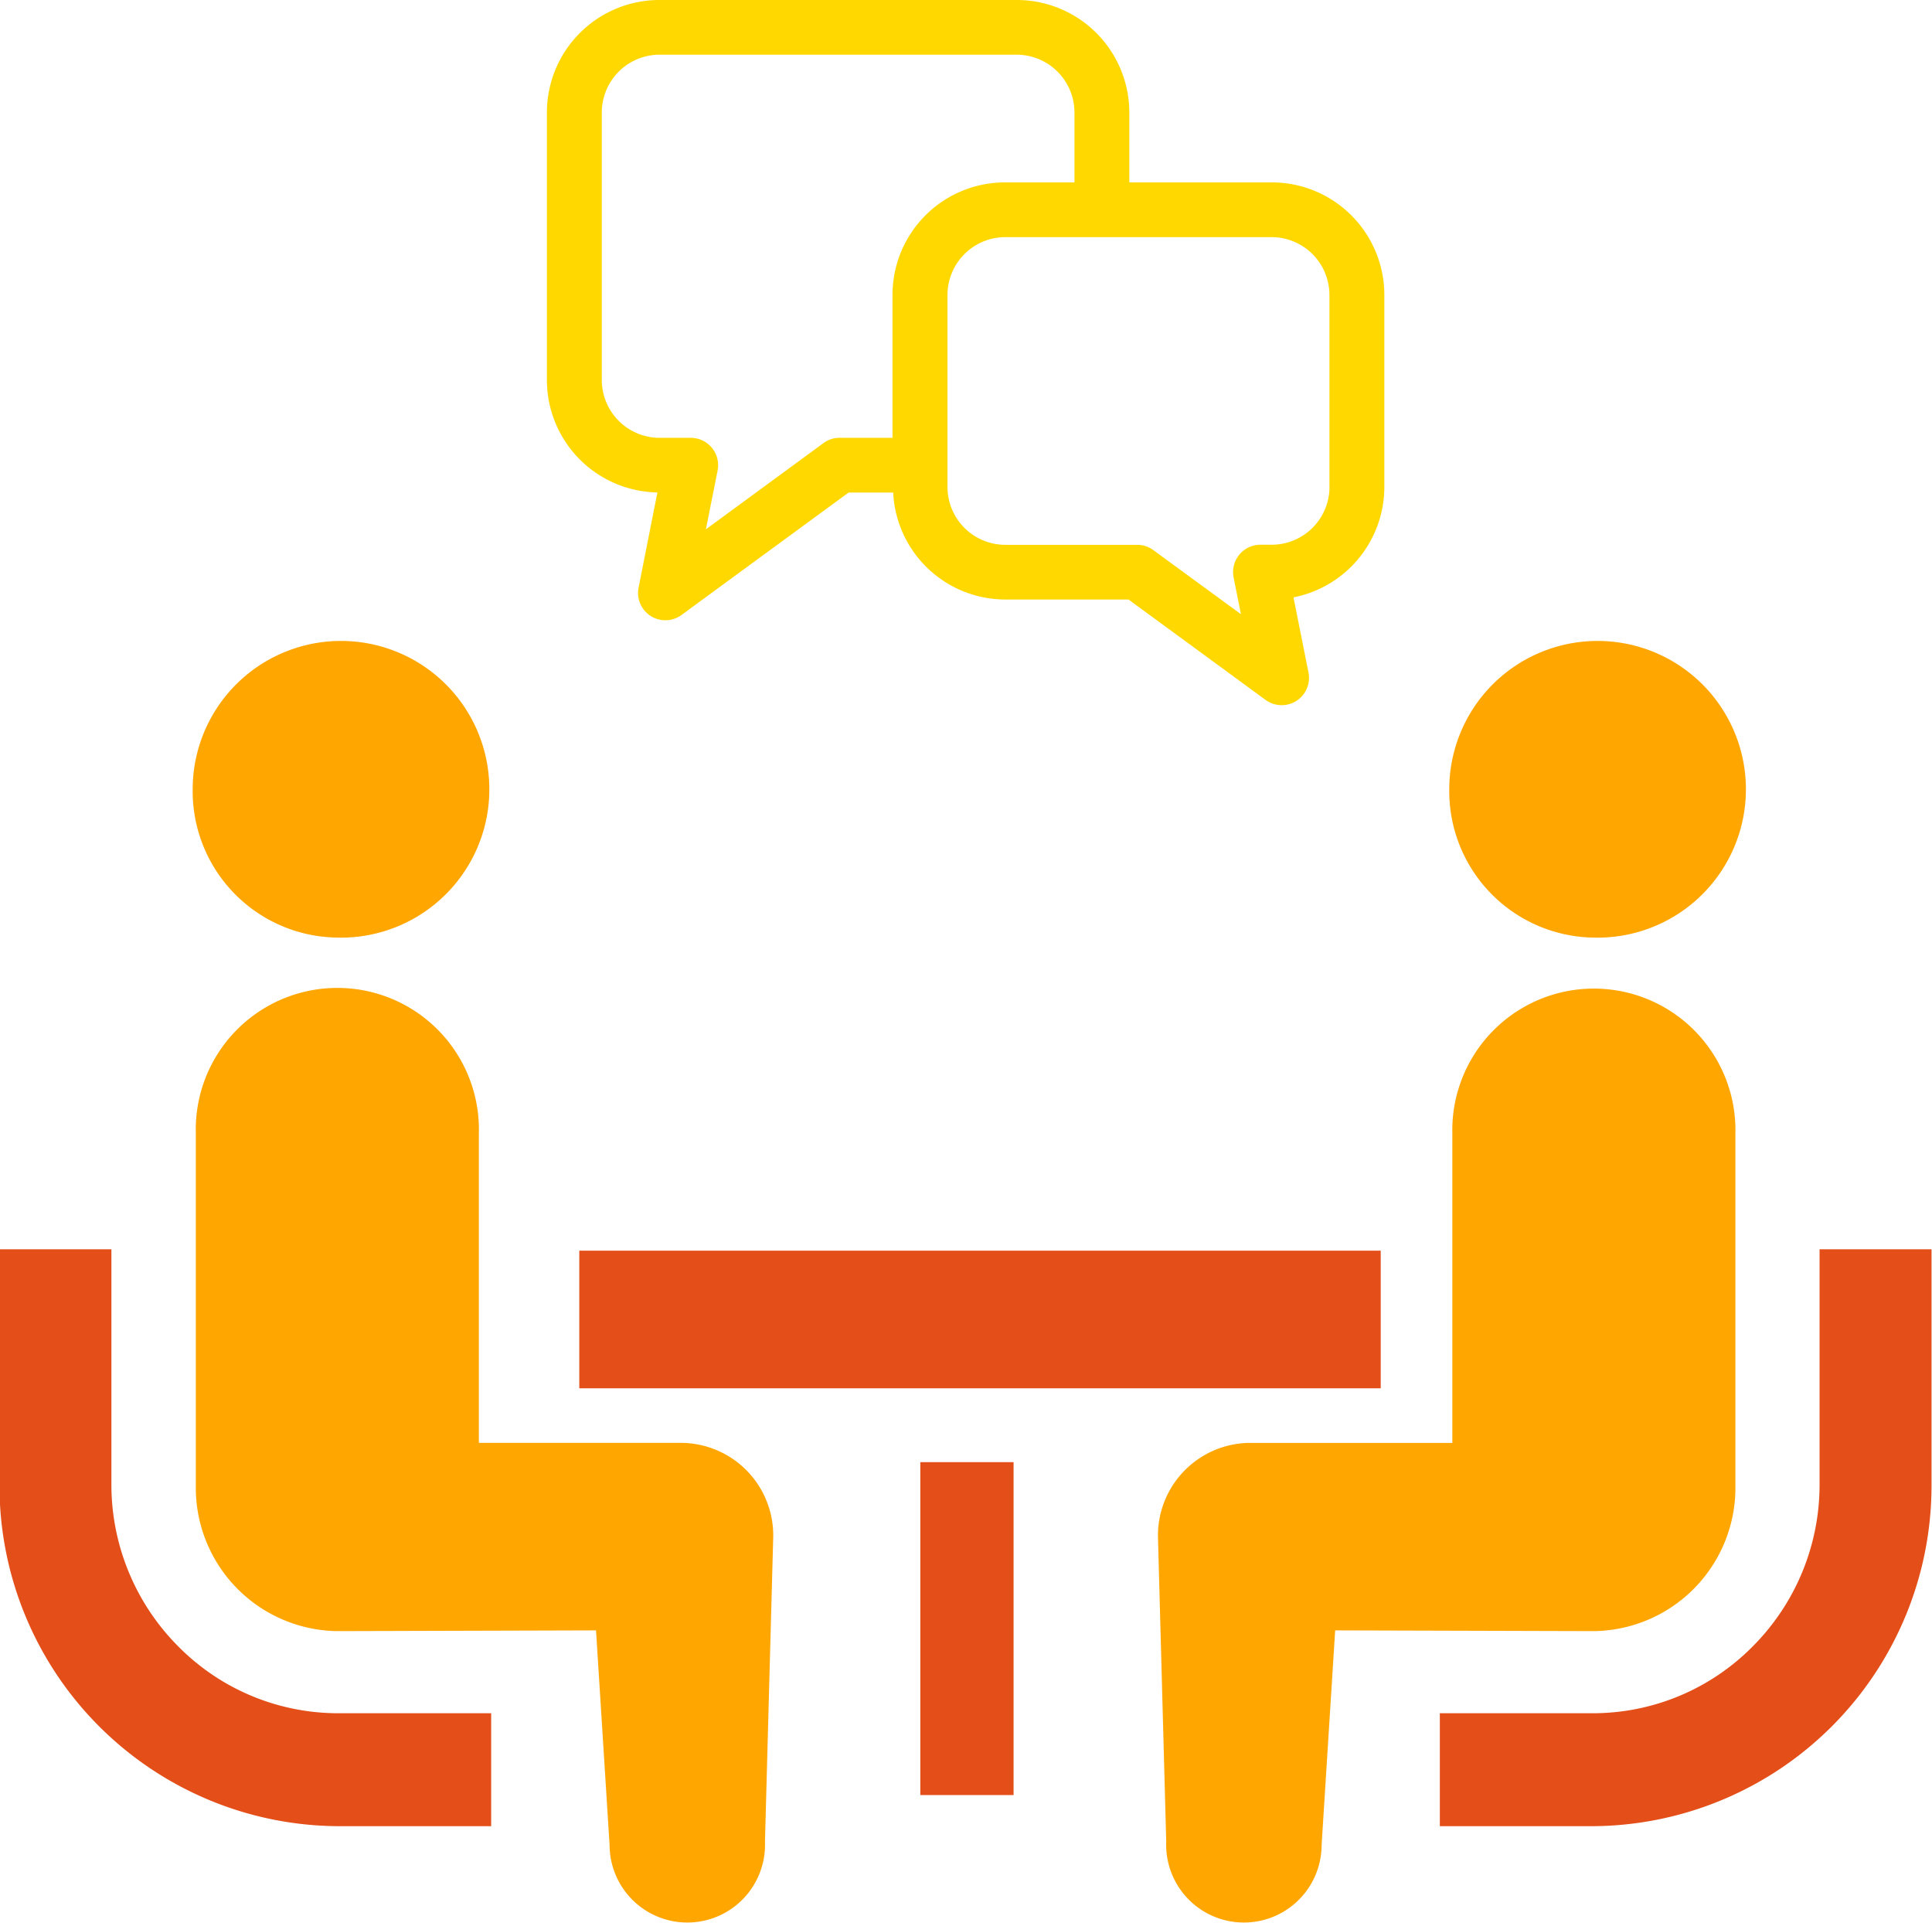
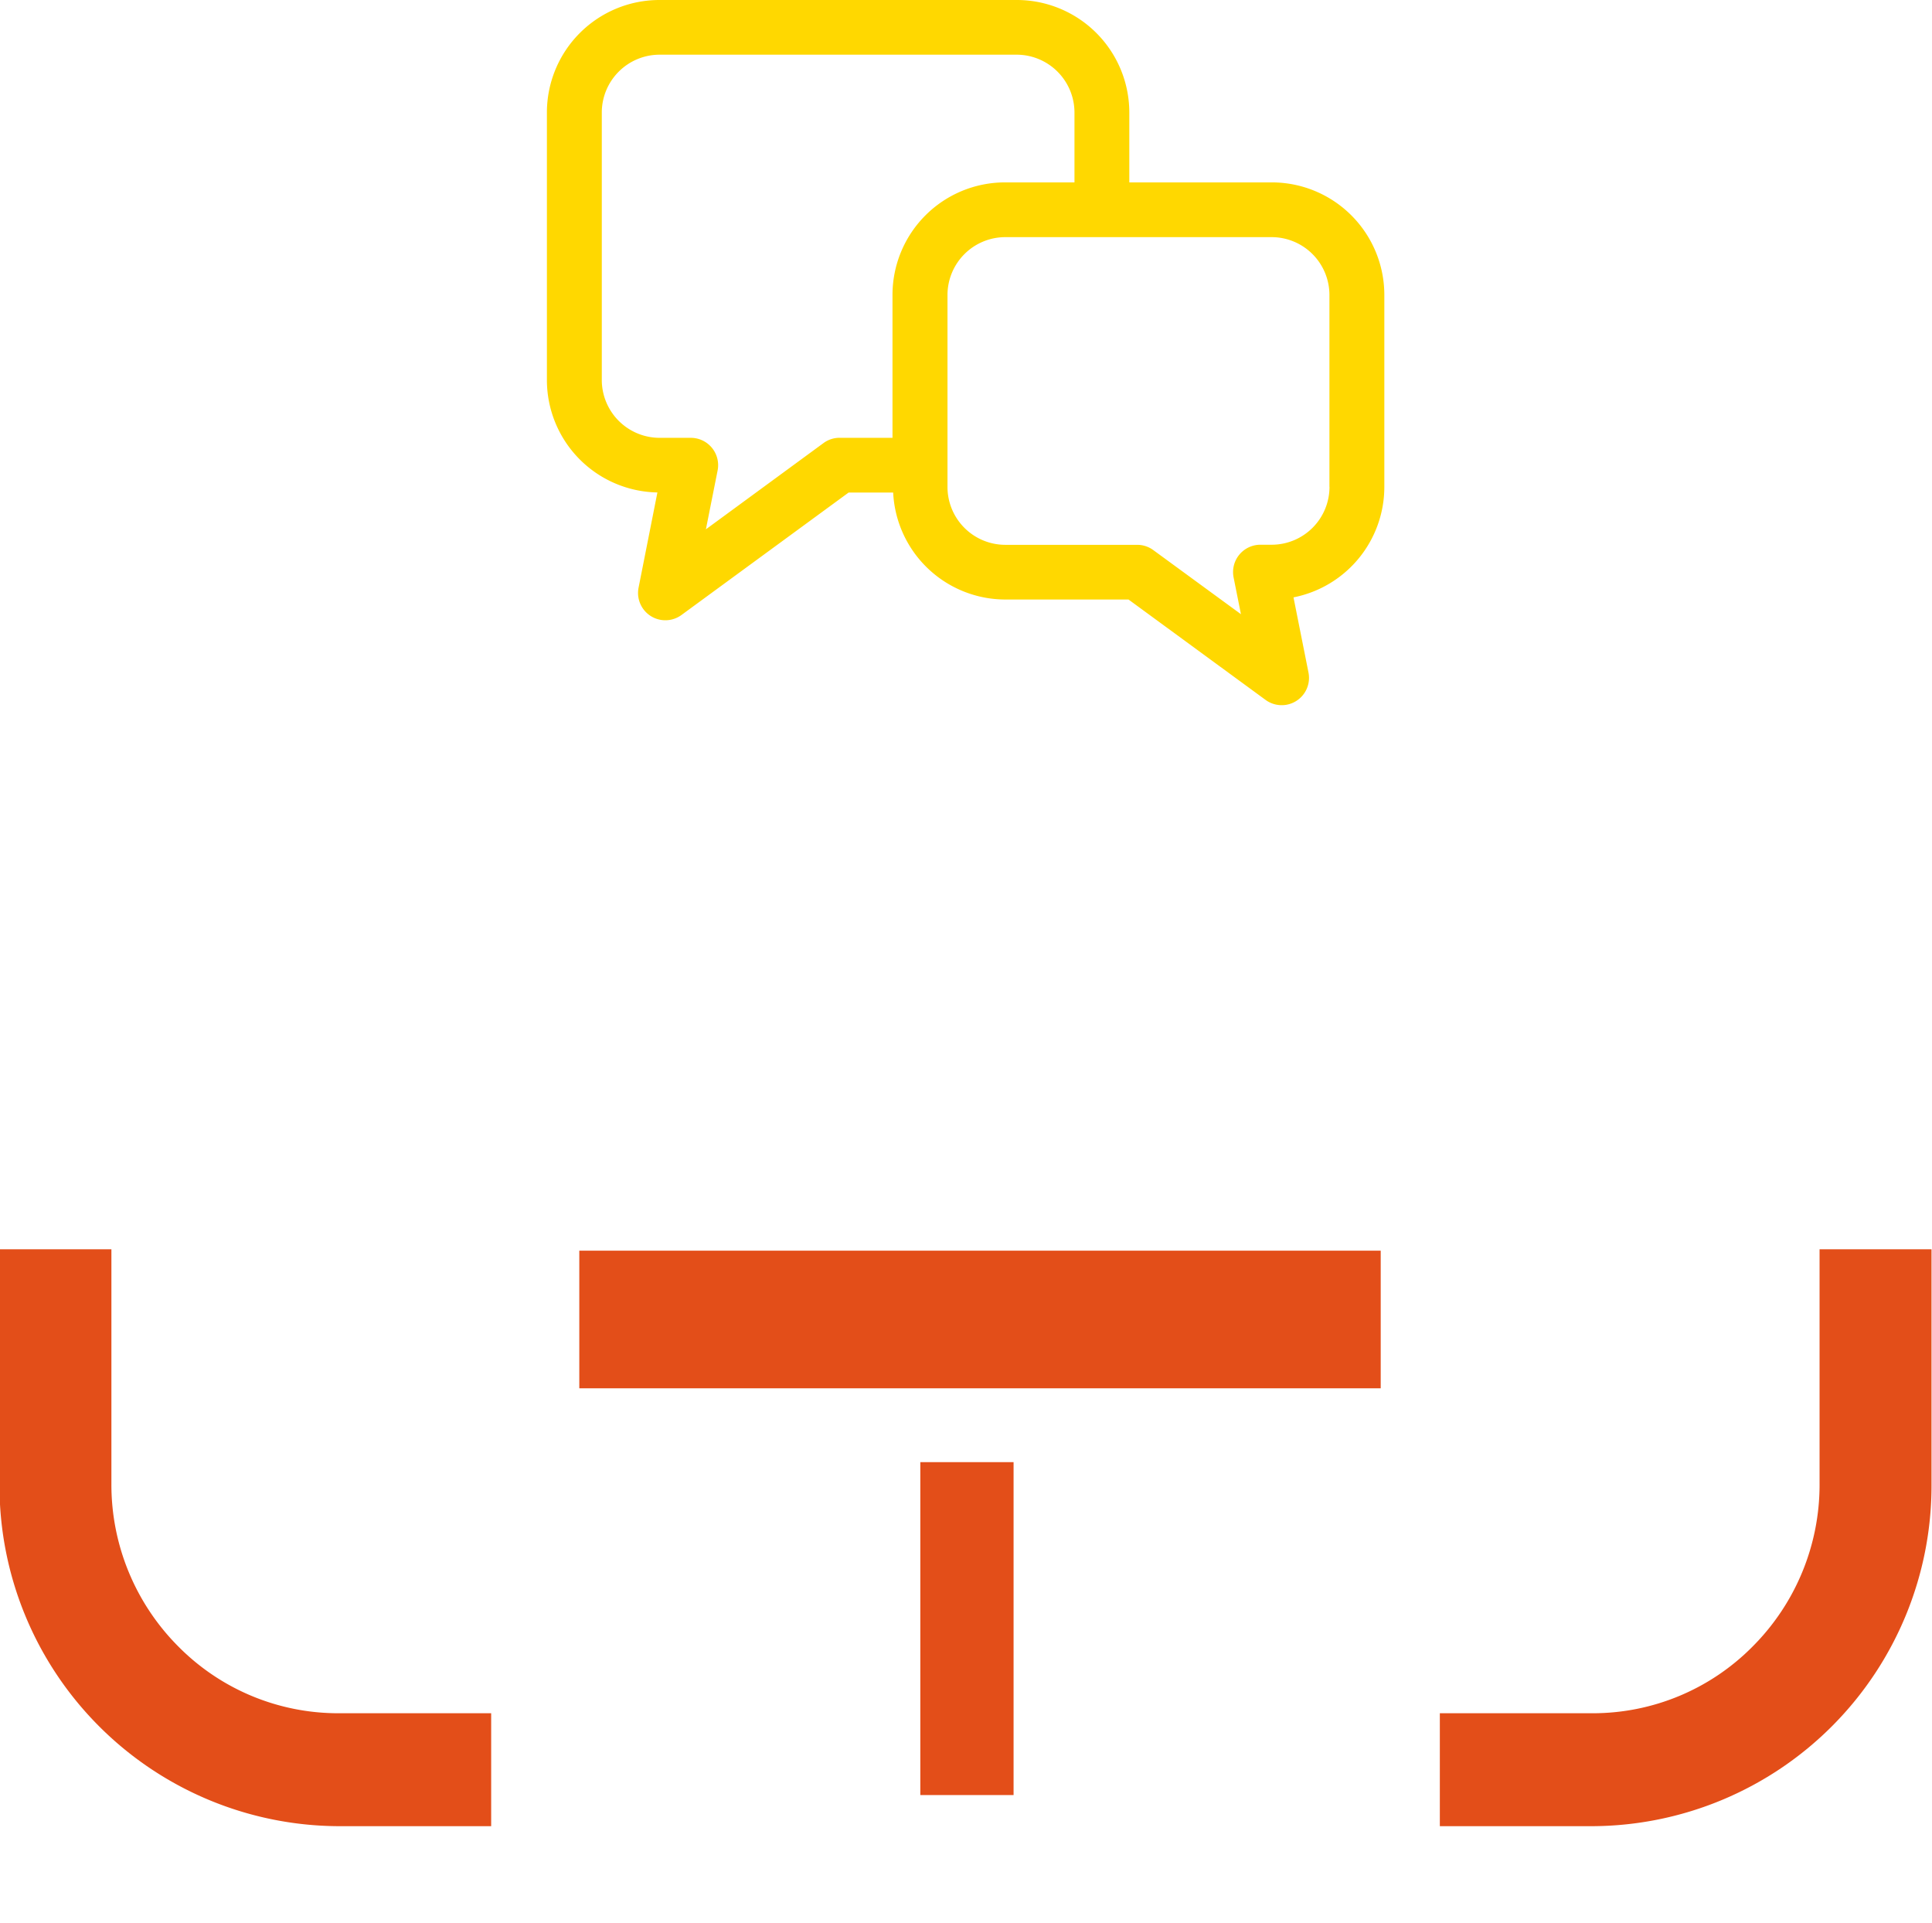
<svg xmlns="http://www.w3.org/2000/svg" id="concept-icon.svg" width="60.281" height="60" viewBox="0 0 60.281 60">
  <defs>
    <style>      .cls-1 {        fill: #e34e19;      }      .cls-1, .cls-2, .cls-3 {        fill-rule: evenodd;      }      .cls-2 {        fill: #ffa600;      }      .cls-3 {        fill: #ffd800;      }    </style>
  </defs>
  <path id="椅子とテーブル部分-icon_15281" class="cls-1" d="M197.927,83.353a7.147,7.147,0,0,1-2.076-5.042V70.973h-3.492v7.338a10.625,10.625,0,0,0,10.569,10.66H207.7V85.448h-4.772A7.015,7.015,0,0,1,197.927,83.353Zm51.221-12.38v7.338a7.139,7.139,0,0,1-2.076,5.042,7.011,7.011,0,0,1-5,2.095H237.3v3.523h4.773a10.626,10.626,0,0,0,10.568-10.66V70.973h-3.493Zm-13.693.044H210.45V75.31h25.005V71.018ZM221.093,88H224V77.614h-2.91V88Z" transform="translate(-192.375 -32)" />
-   <path id="人物部分-icon_15281" class="cls-2" d="M202.9,61.25a4.628,4.628,0,1,0-4.513-4.627A4.568,4.568,0,0,0,202.9,61.25Zm10.748,15.763h-6.332V67.352a4.417,4.417,0,1,0-8.831,0V78.359a4.472,4.472,0,0,0,4.415,4.527l8.072-.023,0.423,6.7a2.425,2.425,0,1,0,4.848-.109l0.258-9.515A2.888,2.888,0,0,0,213.645,77.013ZM242.106,61.25a4.628,4.628,0,1,0-4.512-4.627A4.571,4.571,0,0,0,242.106,61.25Zm4.416,17.109V67.352a4.417,4.417,0,1,0-8.832,0v9.662h-6.331a2.889,2.889,0,0,0-2.854,2.925l0.258,9.515a2.425,2.425,0,1,0,4.848.109l0.423-6.7,8.072,0.023A4.472,4.472,0,0,0,246.522,78.359Z" transform="translate(-192.375 -32)" />
  <path id="会話アイコン-icon_12520" class="cls-3" d="M232.053,37.69h-4.442V35.514A3.512,3.512,0,0,0,224.1,32H212.947a3.512,3.512,0,0,0-3.508,3.516V43.85a3.51,3.51,0,0,0,3.448,3.513L212.3,50.329a0.852,0.852,0,0,0,1.338.857l5.215-3.82h1.39a3.508,3.508,0,0,0,3.5,3.337h3.843l4.278,3.133a0.852,0.852,0,0,0,1.337-.857l-0.467-2.343a3.513,3.513,0,0,0,2.834-3.449V41.206A3.512,3.512,0,0,0,232.053,37.69ZM218.57,45.658a0.843,0.843,0,0,0-.5.164L214.4,48.513l0.365-1.833a0.853,0.853,0,0,0-.835-1.021h-0.978a1.806,1.806,0,0,1-1.8-1.808V35.514a1.805,1.805,0,0,1,1.8-1.808H224.1a1.807,1.807,0,0,1,1.8,1.808V37.69h-2.171a3.511,3.511,0,0,0-3.507,3.516v4.453H218.57Zm15.287,1.528a1.805,1.805,0,0,1-1.8,1.808H231.7a0.853,0.853,0,0,0-.835,1.021l0.229,1.146-2.735-2a0.845,0.845,0,0,0-.5-0.164h-4.121a1.806,1.806,0,0,1-1.8-1.808V41.206a1.806,1.806,0,0,1,1.8-1.808h8.317a1.805,1.805,0,0,1,1.8,1.808v5.981Z" transform="translate(-192.375 -32)" />
</svg>